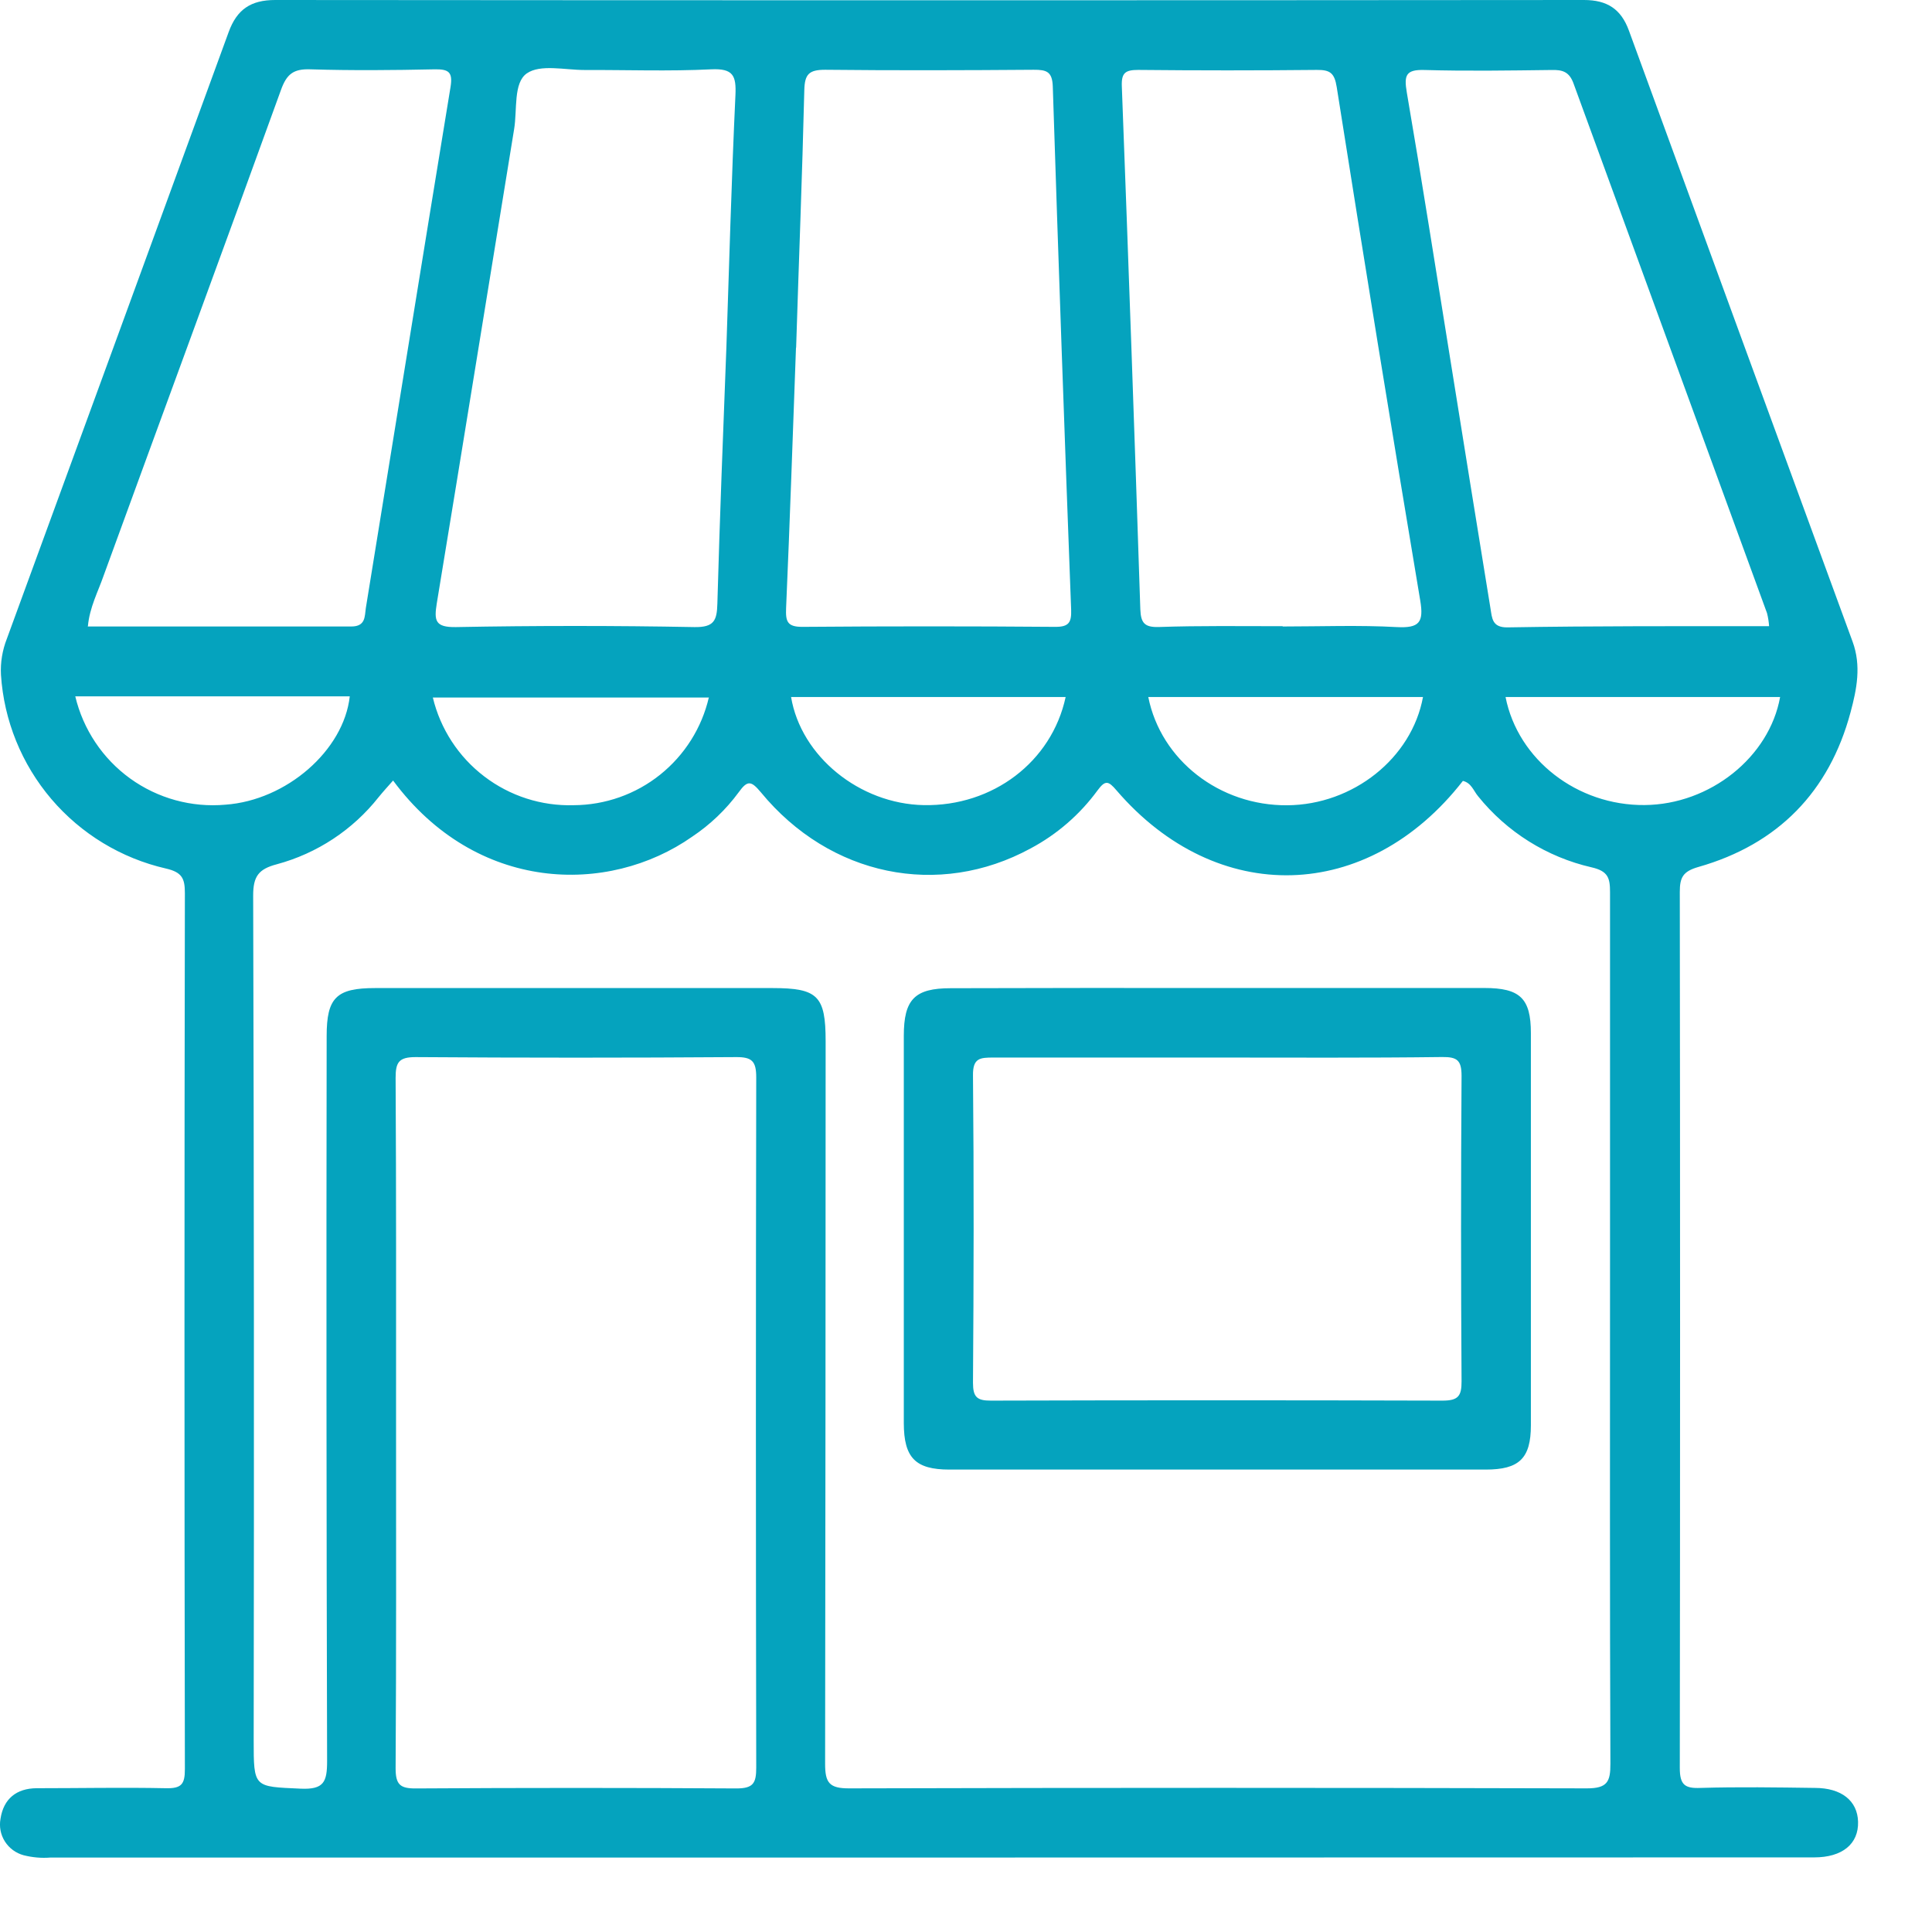
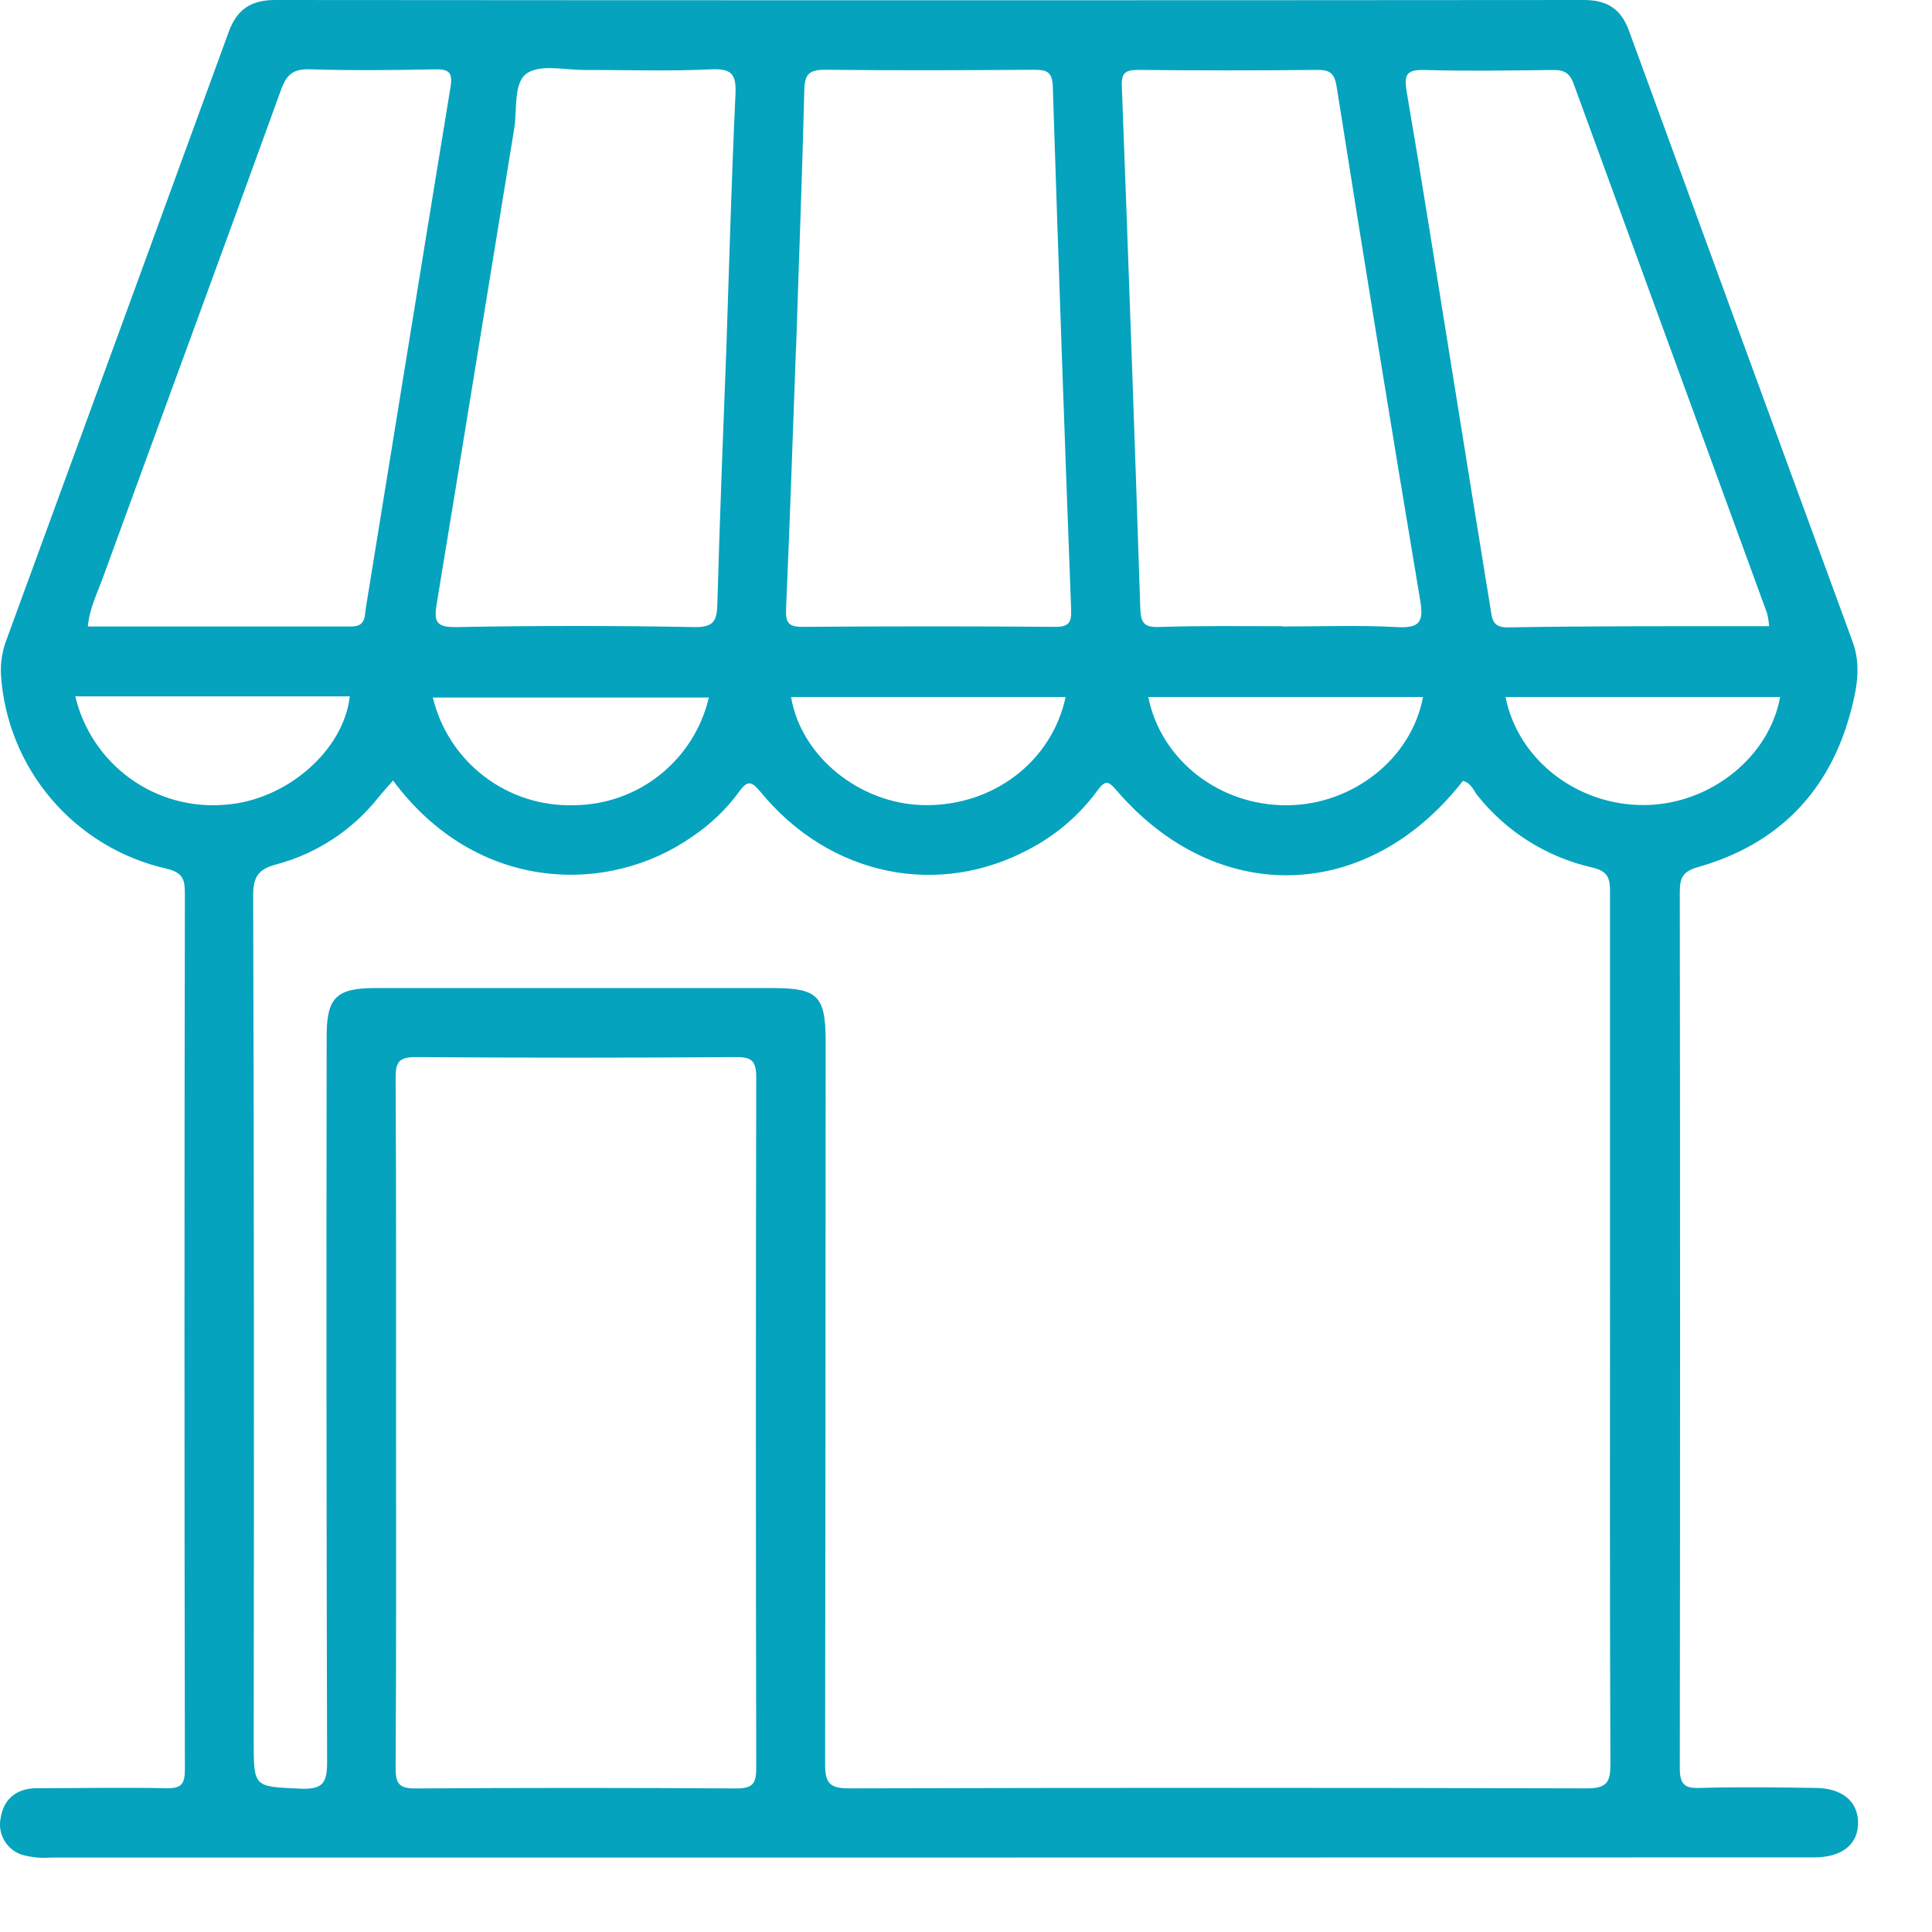
<svg xmlns="http://www.w3.org/2000/svg" width="26" height="26" viewBox="0 0 26 26" fill="none">
  <path d="M12.474 24.998C8.543 24.998 4.611 24.998 0.68 24.998C0.559 25.008 0.436 24.997 0.318 24.967C0.214 24.939 0.124 24.873 0.066 24.782C0.008 24.691 -0.013 24.581 0.007 24.475C0.048 24.207 0.222 24.067 0.493 24.065C1.072 24.065 1.655 24.053 2.231 24.065C2.439 24.07 2.489 24.014 2.488 23.808C2.481 19.878 2.481 15.948 2.488 12.018C2.488 11.823 2.451 11.738 2.232 11.688C1.631 11.55 1.091 11.222 0.691 10.753C0.291 10.283 0.053 9.697 0.013 9.082C0.004 8.915 0.032 8.749 0.093 8.594C1.089 5.873 2.084 3.153 3.077 0.432C3.188 0.127 3.375 0 3.703 0C9.574 0.005 15.445 0.005 21.316 0C21.628 0 21.815 0.121 21.921 0.411C22.922 3.15 23.925 5.891 24.931 8.634C25.051 8.96 24.987 9.276 24.904 9.585C24.617 10.657 23.925 11.363 22.857 11.667C22.647 11.727 22.606 11.809 22.606 12.003C22.611 15.933 22.611 19.863 22.606 23.793C22.606 24.021 22.675 24.07 22.886 24.061C23.399 24.046 23.911 24.054 24.424 24.061C24.781 24.061 24.998 24.234 25.005 24.517C25.013 24.814 24.794 24.996 24.414 24.996L12.474 24.998ZM5.29 10.504C5.223 10.58 5.157 10.652 5.096 10.727C4.748 11.168 4.267 11.485 3.725 11.631C3.477 11.696 3.406 11.796 3.407 12.056C3.418 15.842 3.42 19.629 3.414 23.416C3.414 24.063 3.414 24.042 4.045 24.071C4.358 24.085 4.402 23.982 4.402 23.7C4.393 20.447 4.391 17.195 4.396 13.943C4.396 13.426 4.527 13.297 5.047 13.297H10.396C11.006 13.297 11.111 13.403 11.111 14.012C11.111 17.253 11.108 20.495 11.104 23.736C11.104 23.991 11.159 24.068 11.429 24.067C14.737 24.058 18.046 24.058 21.355 24.067C21.631 24.067 21.673 23.978 21.672 23.734C21.663 21.496 21.667 19.257 21.667 17.018C21.667 15.347 21.667 13.677 21.667 12.006C21.667 11.818 21.643 11.723 21.418 11.672C20.816 11.534 20.278 11.196 19.891 10.715C19.83 10.642 19.801 10.536 19.687 10.509C18.407 12.153 16.376 12.207 15.026 10.637C14.916 10.508 14.875 10.495 14.77 10.637C14.532 10.962 14.224 11.229 13.869 11.418C12.633 12.091 11.169 11.793 10.239 10.662C10.11 10.508 10.06 10.496 9.941 10.662C9.769 10.896 9.557 11.098 9.316 11.259C8.184 12.054 6.408 12.014 5.29 10.504ZM5.33 19.15C5.33 20.698 5.334 22.246 5.324 23.795C5.324 24.015 5.382 24.07 5.599 24.068C7.035 24.059 8.472 24.059 9.909 24.068C10.137 24.068 10.177 23.998 10.177 23.789C10.171 20.692 10.171 17.596 10.177 14.499C10.177 14.281 10.12 14.224 9.903 14.226C8.466 14.236 7.029 14.236 5.592 14.226C5.364 14.226 5.324 14.299 5.324 14.507C5.333 16.055 5.33 17.602 5.33 19.15ZM10.712 4.68C10.669 5.848 10.63 7.015 10.579 8.183C10.572 8.361 10.592 8.437 10.799 8.436C11.935 8.427 13.07 8.427 14.205 8.436C14.383 8.436 14.421 8.377 14.415 8.206C14.326 5.86 14.244 3.514 14.168 1.167C14.162 0.964 14.085 0.938 13.911 0.939C12.975 0.946 12.041 0.949 11.105 0.939C10.888 0.939 10.829 0.997 10.824 1.214C10.796 2.367 10.75 3.52 10.714 4.677L10.712 4.68ZM9.775 4.687C9.813 3.552 9.844 2.418 9.897 1.284C9.91 1.016 9.866 0.919 9.57 0.933C9.004 0.961 8.435 0.94 7.867 0.942C7.599 0.942 7.271 0.861 7.089 0.988C6.907 1.115 6.962 1.477 6.919 1.737C6.571 3.865 6.229 5.993 5.878 8.12C5.841 8.351 5.854 8.444 6.137 8.439C7.206 8.419 8.275 8.419 9.343 8.439C9.611 8.444 9.648 8.35 9.654 8.123C9.686 6.974 9.731 5.829 9.775 4.683V4.687ZM17.261 8.431C17.773 8.431 18.287 8.411 18.797 8.439C19.101 8.455 19.162 8.376 19.113 8.082C18.727 5.78 18.353 3.477 17.989 1.172C17.959 0.983 17.9 0.939 17.721 0.941C16.92 0.949 16.119 0.949 15.317 0.941C15.145 0.941 15.09 0.98 15.097 1.16C15.186 3.507 15.269 5.853 15.346 8.2C15.353 8.386 15.405 8.443 15.593 8.438C16.148 8.419 16.704 8.427 17.261 8.427V8.431ZM1.179 8.431C2.371 8.431 3.55 8.431 4.728 8.431C4.922 8.431 4.907 8.294 4.923 8.184C5.304 5.847 5.679 3.509 6.063 1.171C6.096 0.968 6.037 0.93 5.848 0.933C5.291 0.945 4.734 0.95 4.177 0.933C3.95 0.925 3.858 0.996 3.781 1.211C2.992 3.392 2.189 5.568 1.394 7.748C1.32 7.962 1.206 8.173 1.183 8.427L1.179 8.431ZM23.808 8.431C23.804 8.371 23.795 8.311 23.78 8.252C22.911 5.875 22.043 3.498 21.175 1.121C21.117 0.963 21.024 0.938 20.878 0.942C20.31 0.949 19.741 0.958 19.173 0.942C18.919 0.934 18.893 1.012 18.932 1.243C19.137 2.438 19.324 3.636 19.517 4.833C19.696 5.953 19.877 7.072 20.059 8.193C20.08 8.32 20.081 8.445 20.285 8.443C21.459 8.423 22.627 8.427 23.812 8.427L23.808 8.431ZM9.535 9.387H5.825C5.926 9.809 6.17 10.184 6.516 10.448C6.861 10.712 7.286 10.849 7.721 10.836C8.143 10.834 8.553 10.69 8.883 10.426C9.213 10.162 9.445 9.795 9.54 9.383L9.535 9.387ZM15.453 9.38C15.623 10.231 16.414 10.844 17.323 10.837C18.21 10.831 18.999 10.203 19.15 9.38H15.453ZM10.646 9.38C10.779 10.178 11.567 10.819 12.433 10.835C13.36 10.852 14.153 10.253 14.341 9.38H10.646ZM20.261 9.38C20.428 10.226 21.228 10.842 22.132 10.834C23.013 10.827 23.811 10.189 23.956 9.38H20.261ZM1.013 9.371C1.119 9.816 1.381 10.209 1.752 10.477C2.124 10.745 2.579 10.87 3.035 10.829C3.855 10.77 4.626 10.1 4.707 9.371H1.013Z" fill="#05A3BE" />
-   <path d="M16.403 13.296C17.594 13.296 18.785 13.296 19.976 13.296C20.455 13.296 20.602 13.434 20.602 13.903C20.602 15.661 20.602 17.421 20.602 19.181C20.602 19.627 20.444 19.777 19.994 19.777H12.777C12.319 19.777 12.164 19.618 12.163 19.152C12.163 17.415 12.163 15.678 12.163 13.94C12.163 13.449 12.31 13.299 12.793 13.299C13.996 13.296 15.199 13.294 16.403 13.296ZM16.373 14.232C15.371 14.232 14.37 14.232 13.368 14.232C13.19 14.232 13.091 14.238 13.094 14.471C13.107 15.85 13.104 17.23 13.094 18.609C13.094 18.801 13.148 18.85 13.336 18.849C15.361 18.843 17.387 18.843 19.412 18.849C19.623 18.849 19.67 18.789 19.669 18.588C19.66 17.218 19.66 15.849 19.669 14.479C19.669 14.266 19.608 14.223 19.407 14.225C18.397 14.238 17.385 14.232 16.373 14.232Z" fill="#05A3BE" />
</svg>